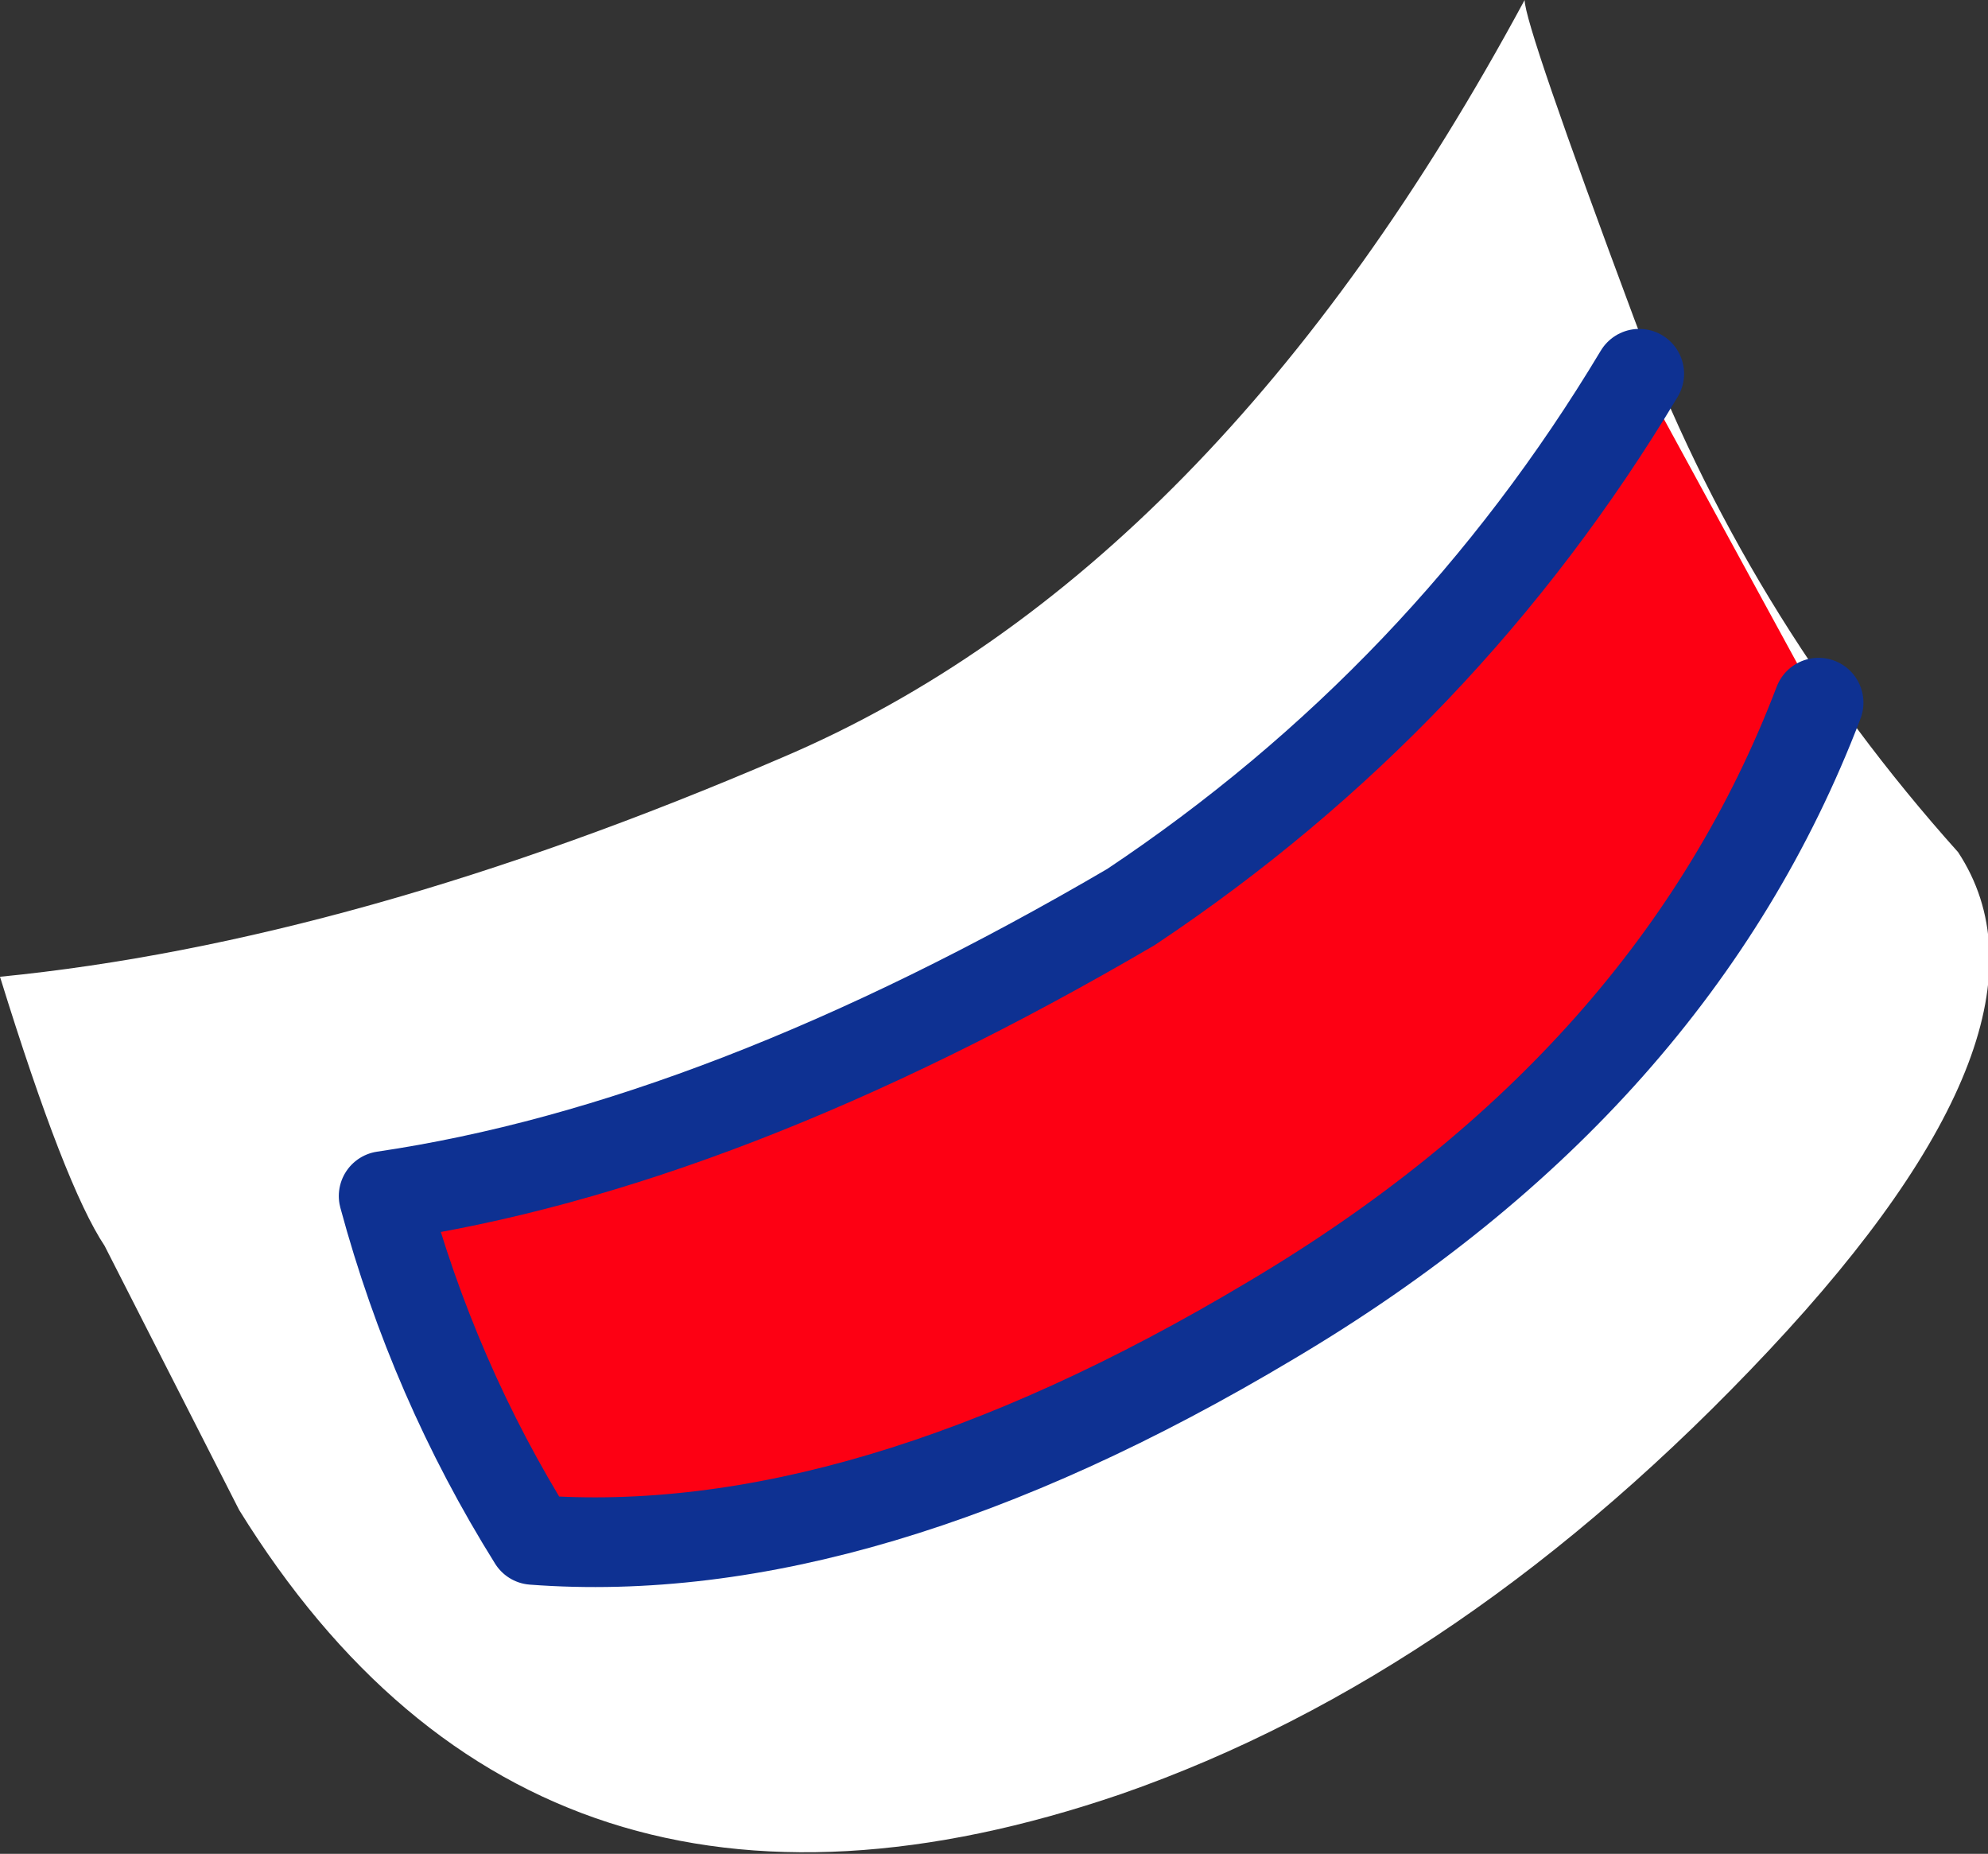
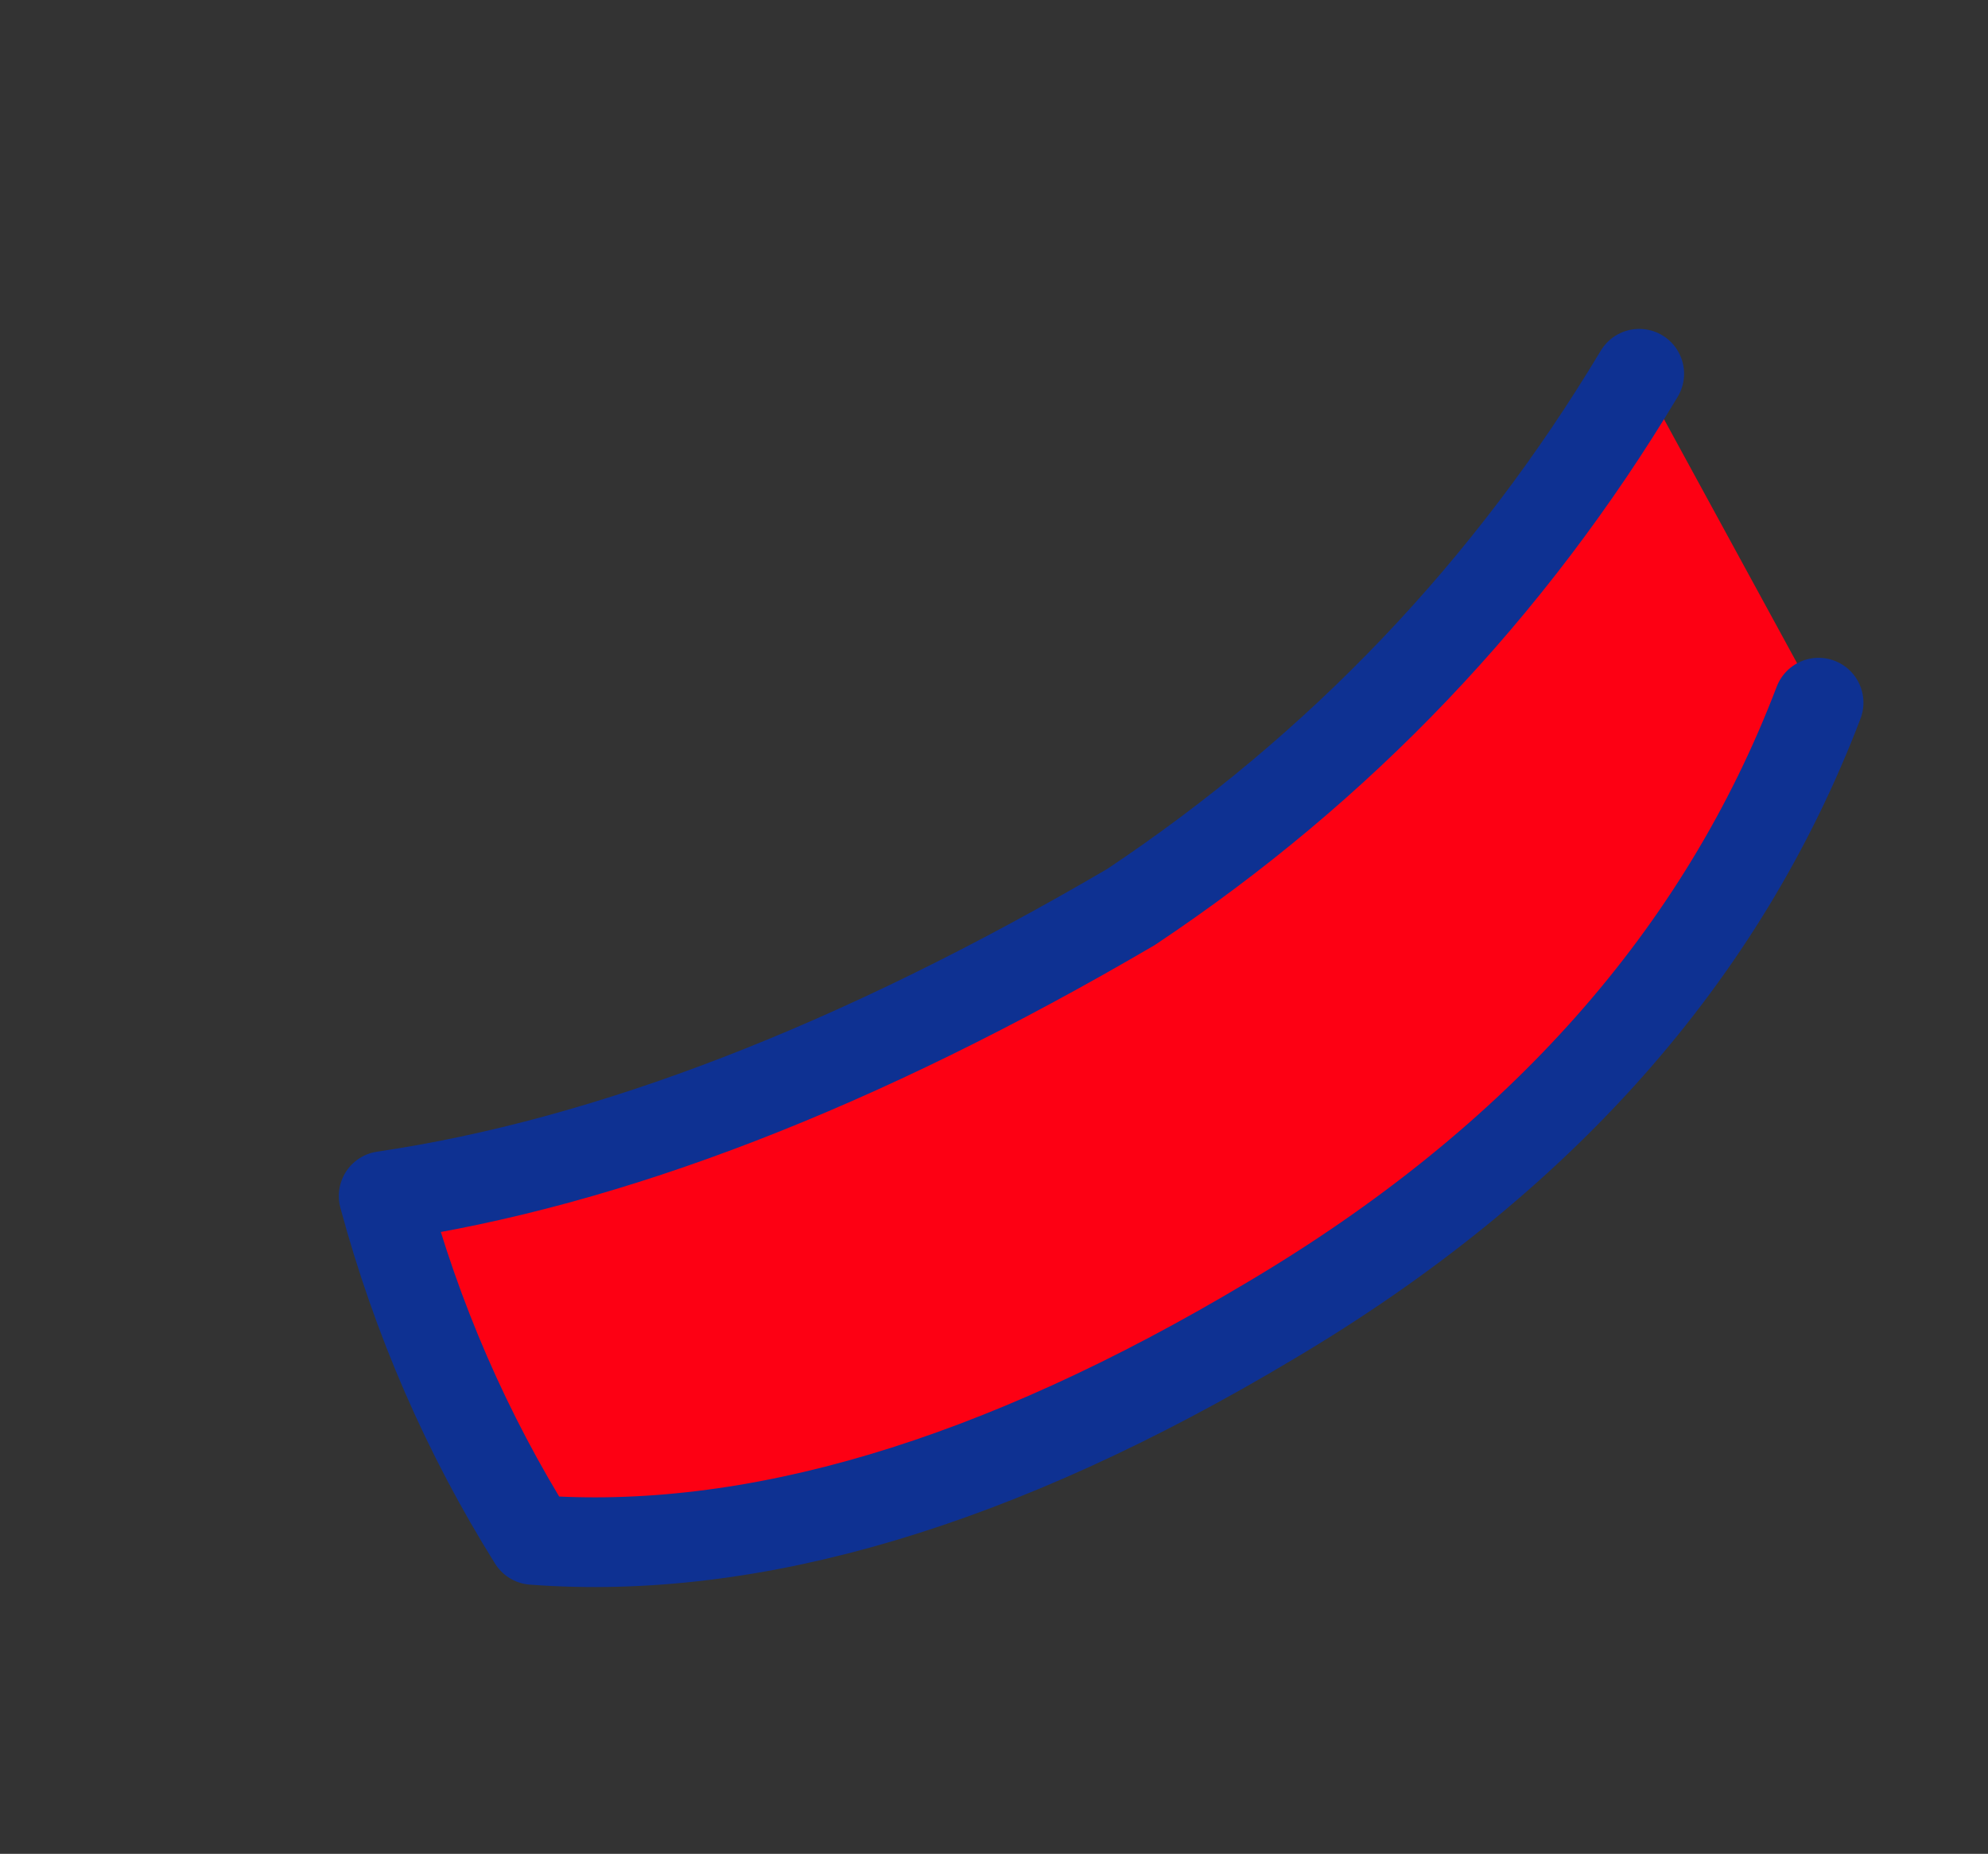
<svg xmlns="http://www.w3.org/2000/svg" height="18.6px" width="19.95px">
  <rect width="100%" height="100%" fill="#333333" stroke="none" />
  <g transform="matrix(1.0, 0.0, 0.0, 1.0, -12.45, 8.6)">
-     <path d="M32.1 -0.05 Q33.25 1.7 30.2 4.95 27.15 8.2 23.7 9.4 17.85 11.4 14.85 6.55 L13.5 3.9 Q13.1 3.3 12.45 1.2 16.0 0.85 20.3 -1.0 24.65 -2.85 27.75 -8.6 27.75 -8.35 28.85 -5.4 29.95 -2.45 32.1 -0.05" fill="#ffffff" fill-rule="evenodd" stroke="none" />
    <path d="M28.9 -4.85 L30.7 -1.55 Q29.25 2.25 25.2 4.65 21.1 7.1 17.8 6.85 16.8 5.25 16.3 3.4 19.7 2.9 23.8 0.5 26.95 -1.6 28.9 -4.85" fill="#fd0013" fill-rule="evenodd" stroke="none" />
    <path d="M30.7 -1.55 Q29.25 2.25 25.2 4.65 21.1 7.1 17.8 6.85 16.8 5.25 16.3 3.4 19.7 2.9 23.8 0.5 26.95 -1.6 28.9 -4.85" fill="none" stroke="#0e3192" stroke-linecap="round" stroke-linejoin="round" stroke-width="0.9" />
  </g>
</svg>